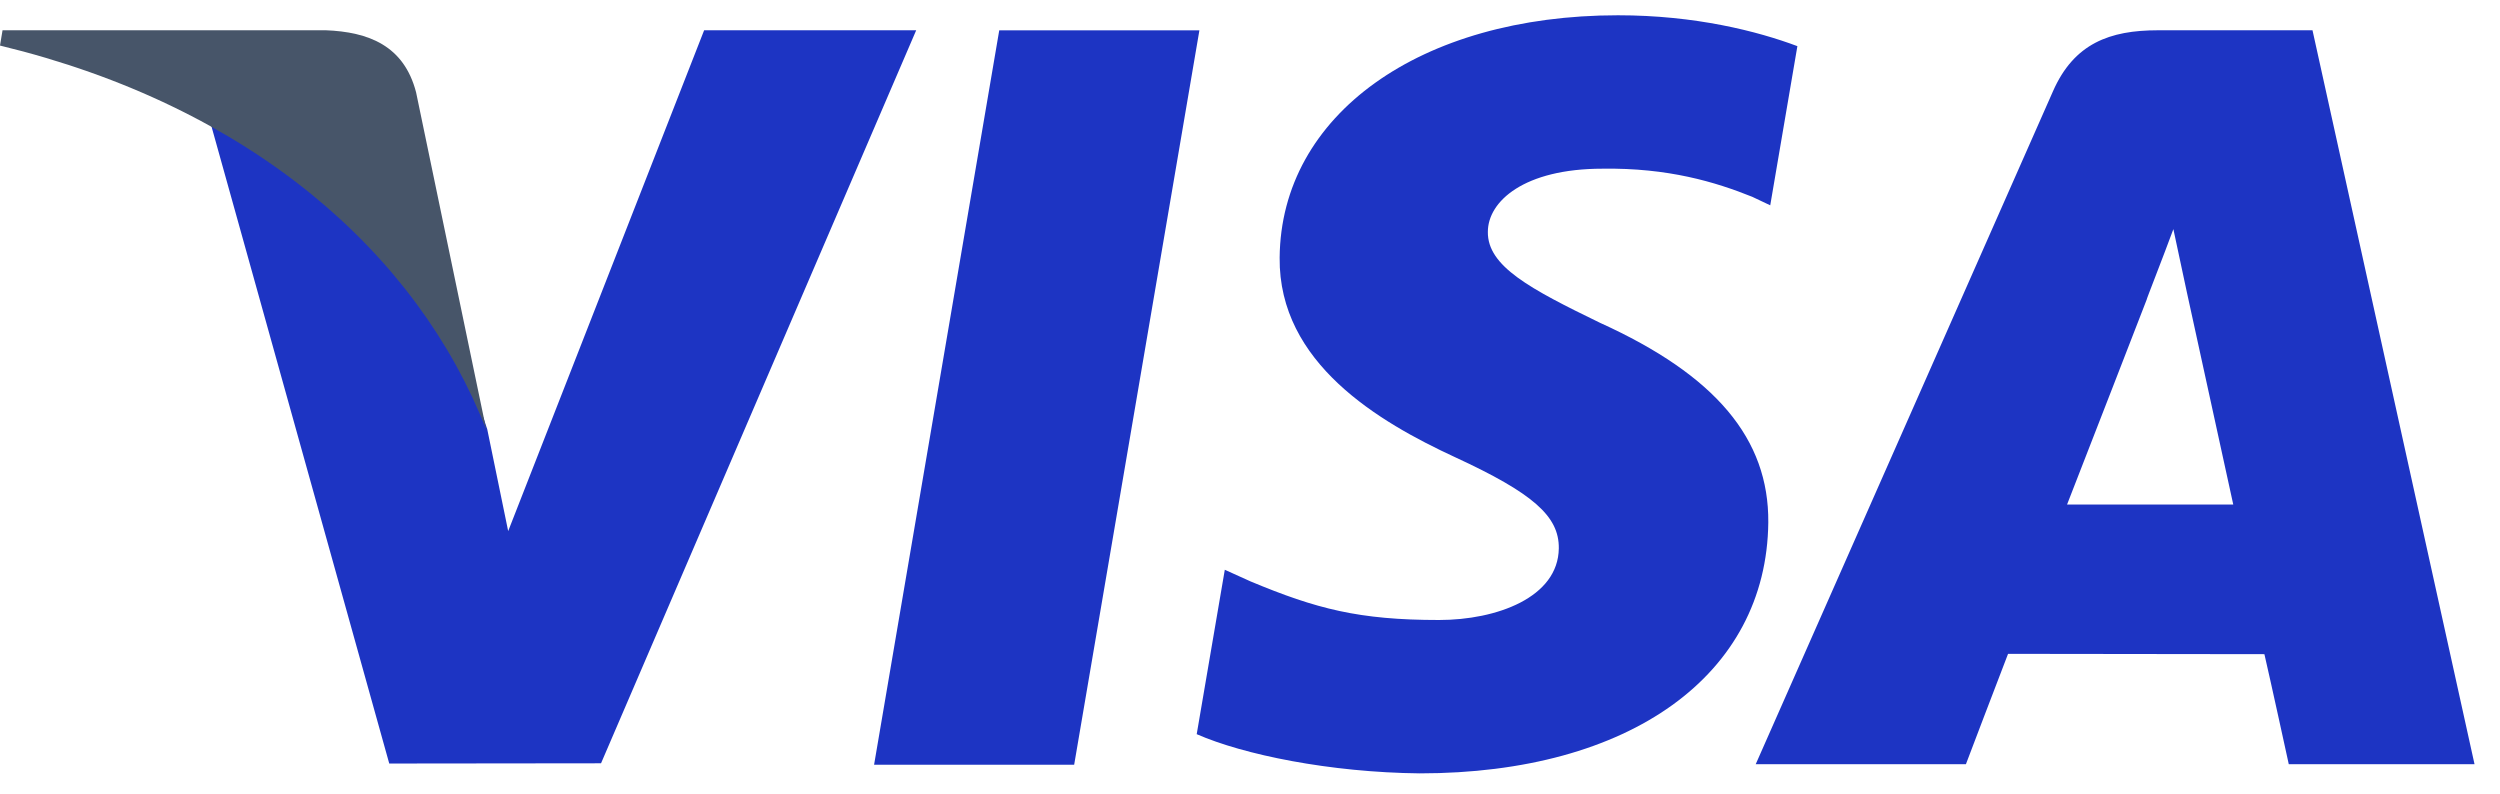
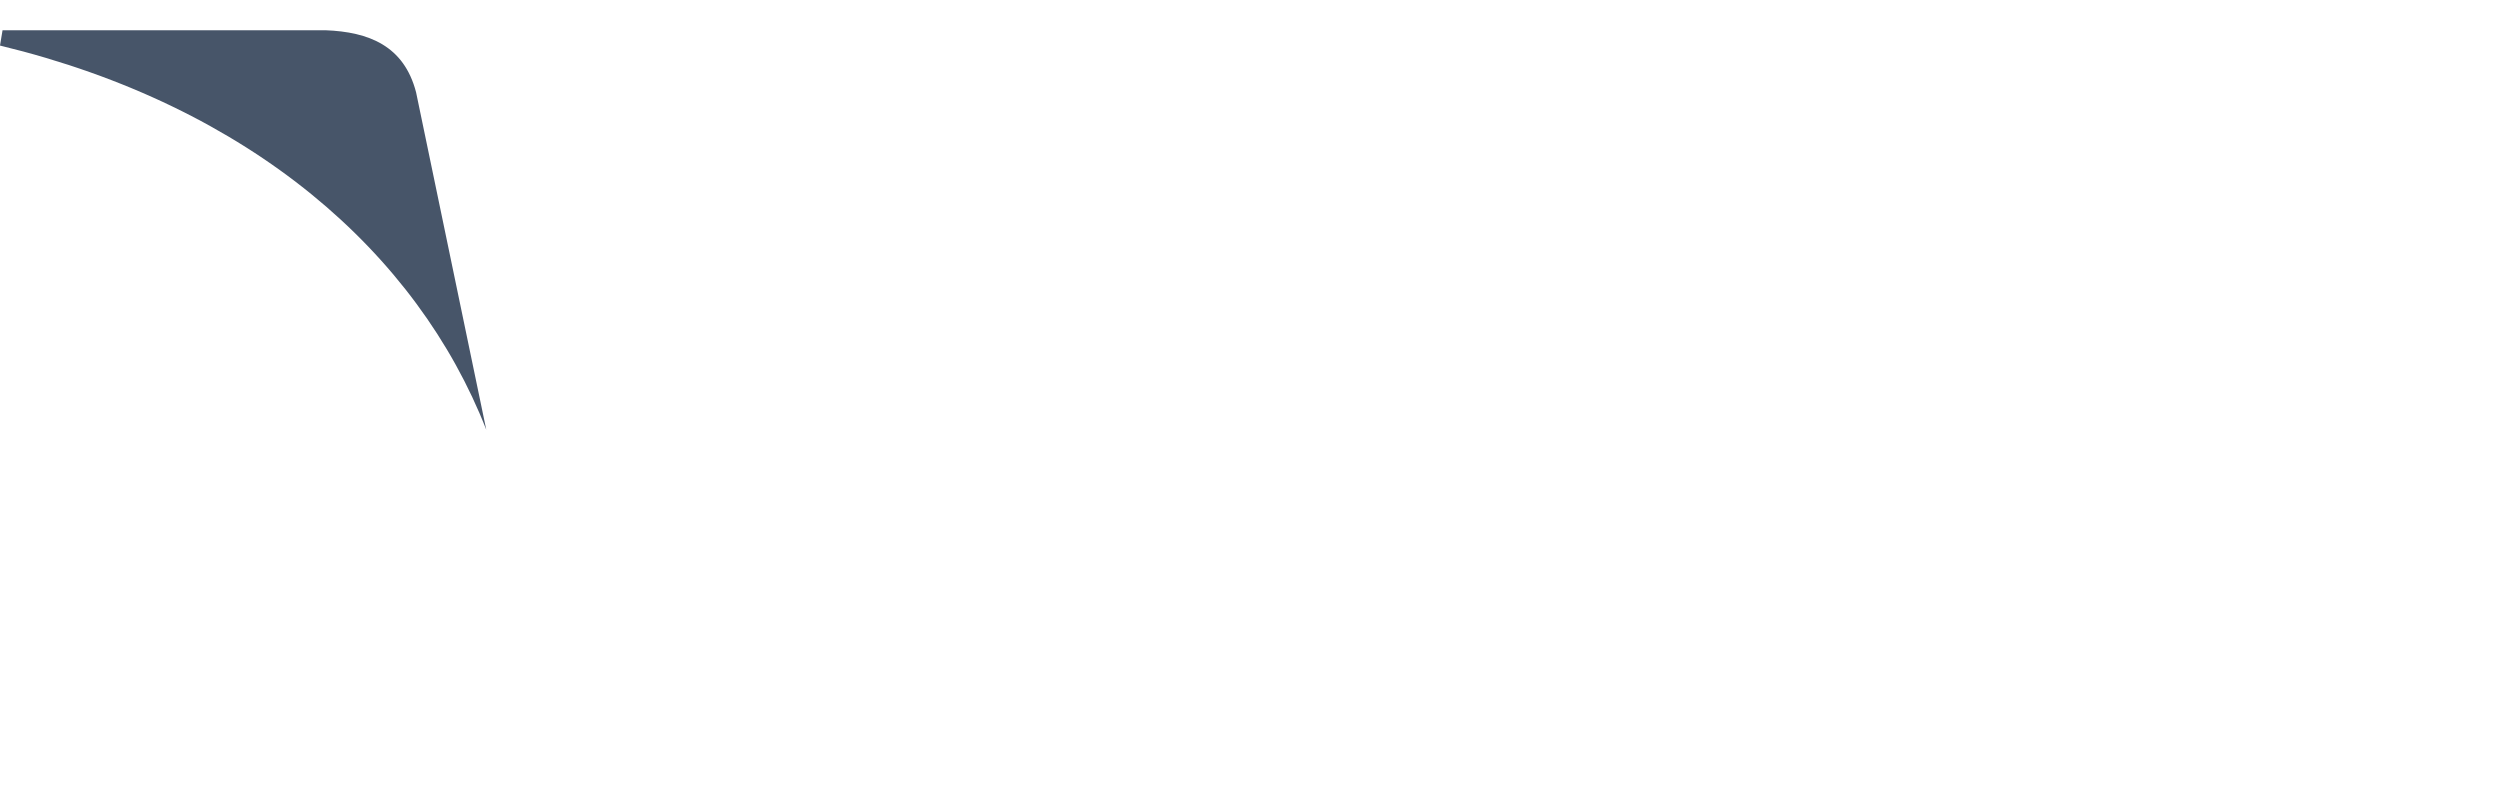
<svg xmlns="http://www.w3.org/2000/svg" width="63" height="20" viewBox="0 0 63 20" fill="none">
-   <path d="M22.027 19.271L25.181 0.764H30.225L27.069 19.271H22.027ZM45.294 1.163C44.294 0.788 42.728 0.385 40.773 0.385C35.788 0.385 32.277 2.895 32.247 6.493C32.219 9.152 34.754 10.636 36.667 11.521C38.631 12.428 39.291 13.007 39.282 13.817C39.269 15.057 37.714 15.624 36.264 15.624C34.245 15.624 33.172 15.343 31.515 14.652L30.865 14.358L30.157 18.501C31.335 19.018 33.514 19.465 35.776 19.489C41.079 19.489 44.521 17.007 44.561 13.166C44.579 11.06 43.236 9.458 40.325 8.137C38.562 7.281 37.482 6.71 37.494 5.843C37.494 5.074 38.408 4.251 40.382 4.251C42.032 4.226 43.227 4.585 44.158 4.96L44.61 5.174L45.294 1.163ZM58.275 0.763H54.377C53.169 0.763 52.266 1.093 51.736 2.298L44.244 19.258H49.541C49.541 19.258 50.407 16.978 50.603 16.477C51.182 16.477 56.328 16.485 57.063 16.485C57.214 17.133 57.677 19.258 57.677 19.258H62.358L58.275 0.763V0.763ZM52.09 12.714C52.508 11.648 54.1 7.541 54.1 7.541C54.071 7.59 54.514 6.469 54.769 5.774L55.11 7.37C55.11 7.37 56.076 11.788 56.278 12.714H52.09ZM17.744 0.763L12.806 13.384L12.279 10.819C11.36 7.863 8.495 4.66 5.293 3.056L9.809 19.241L15.146 19.235L23.088 0.763H17.744" fill="#1D34C3" />
  <path d="M8.199 0.763H0.064L0 1.148C6.328 2.68 10.516 6.382 12.254 10.829L10.485 2.325C10.18 1.153 9.294 0.803 8.199 0.762" fill="#475569" />
</svg>